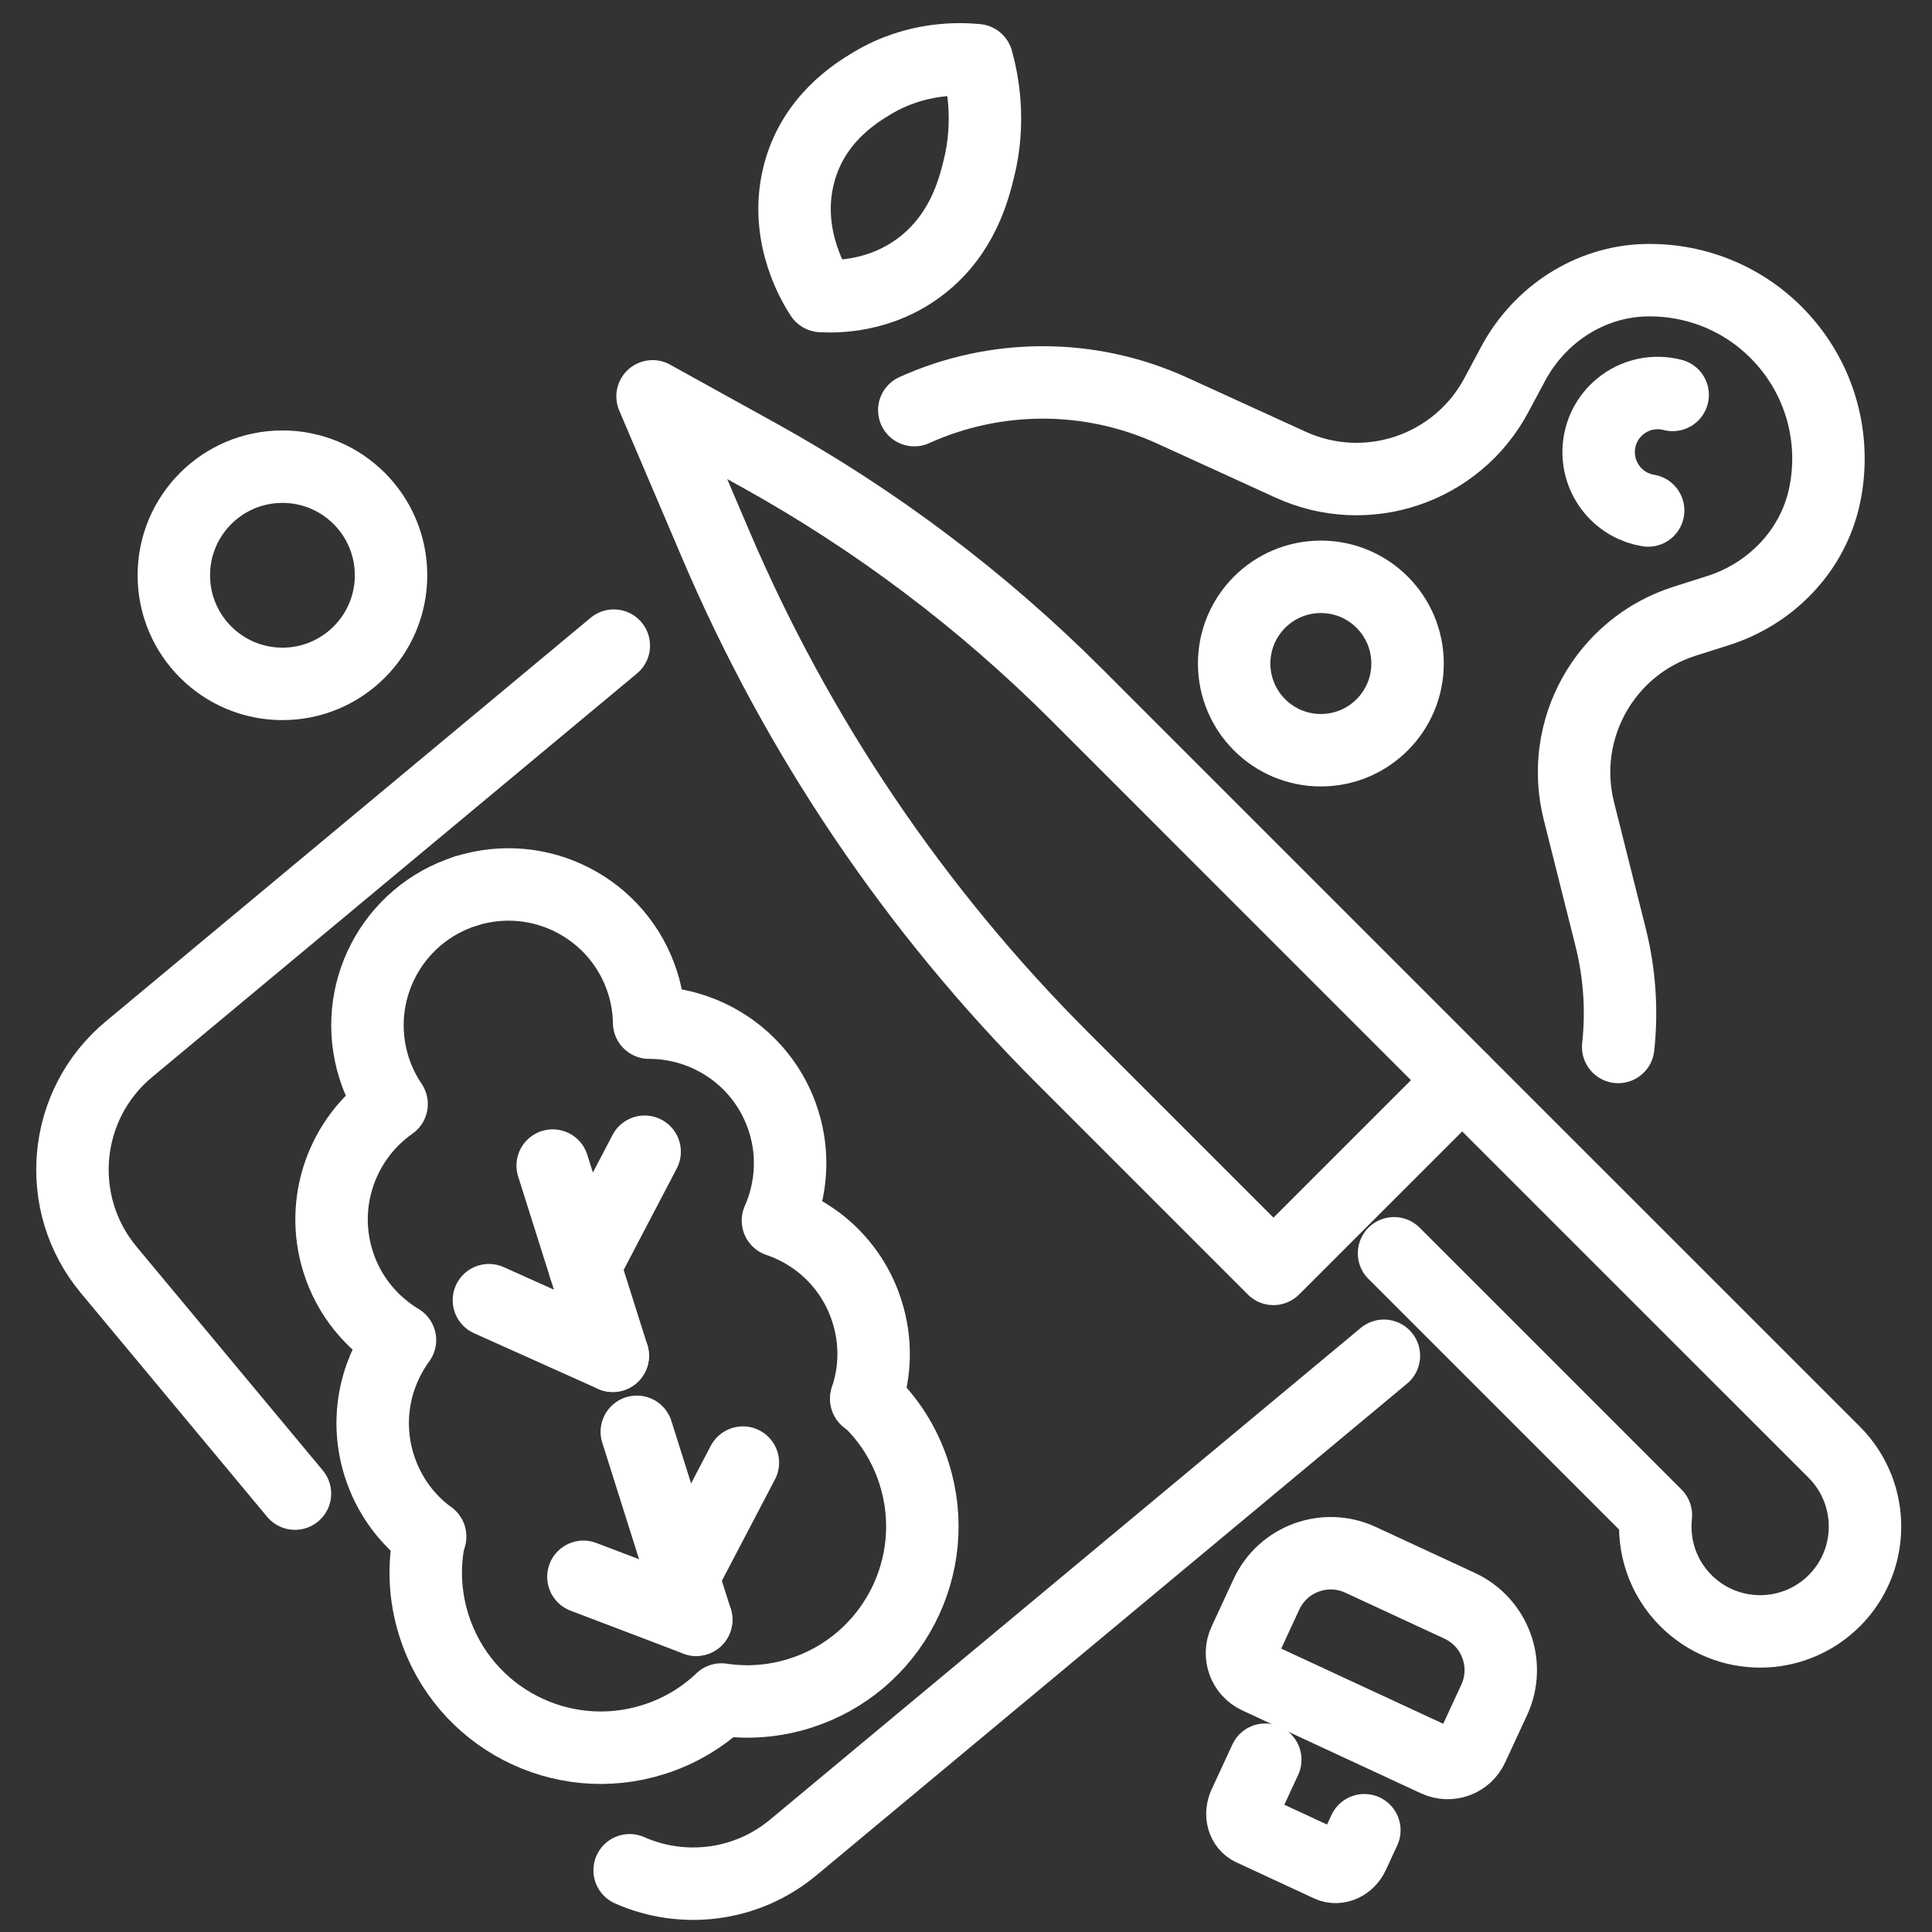
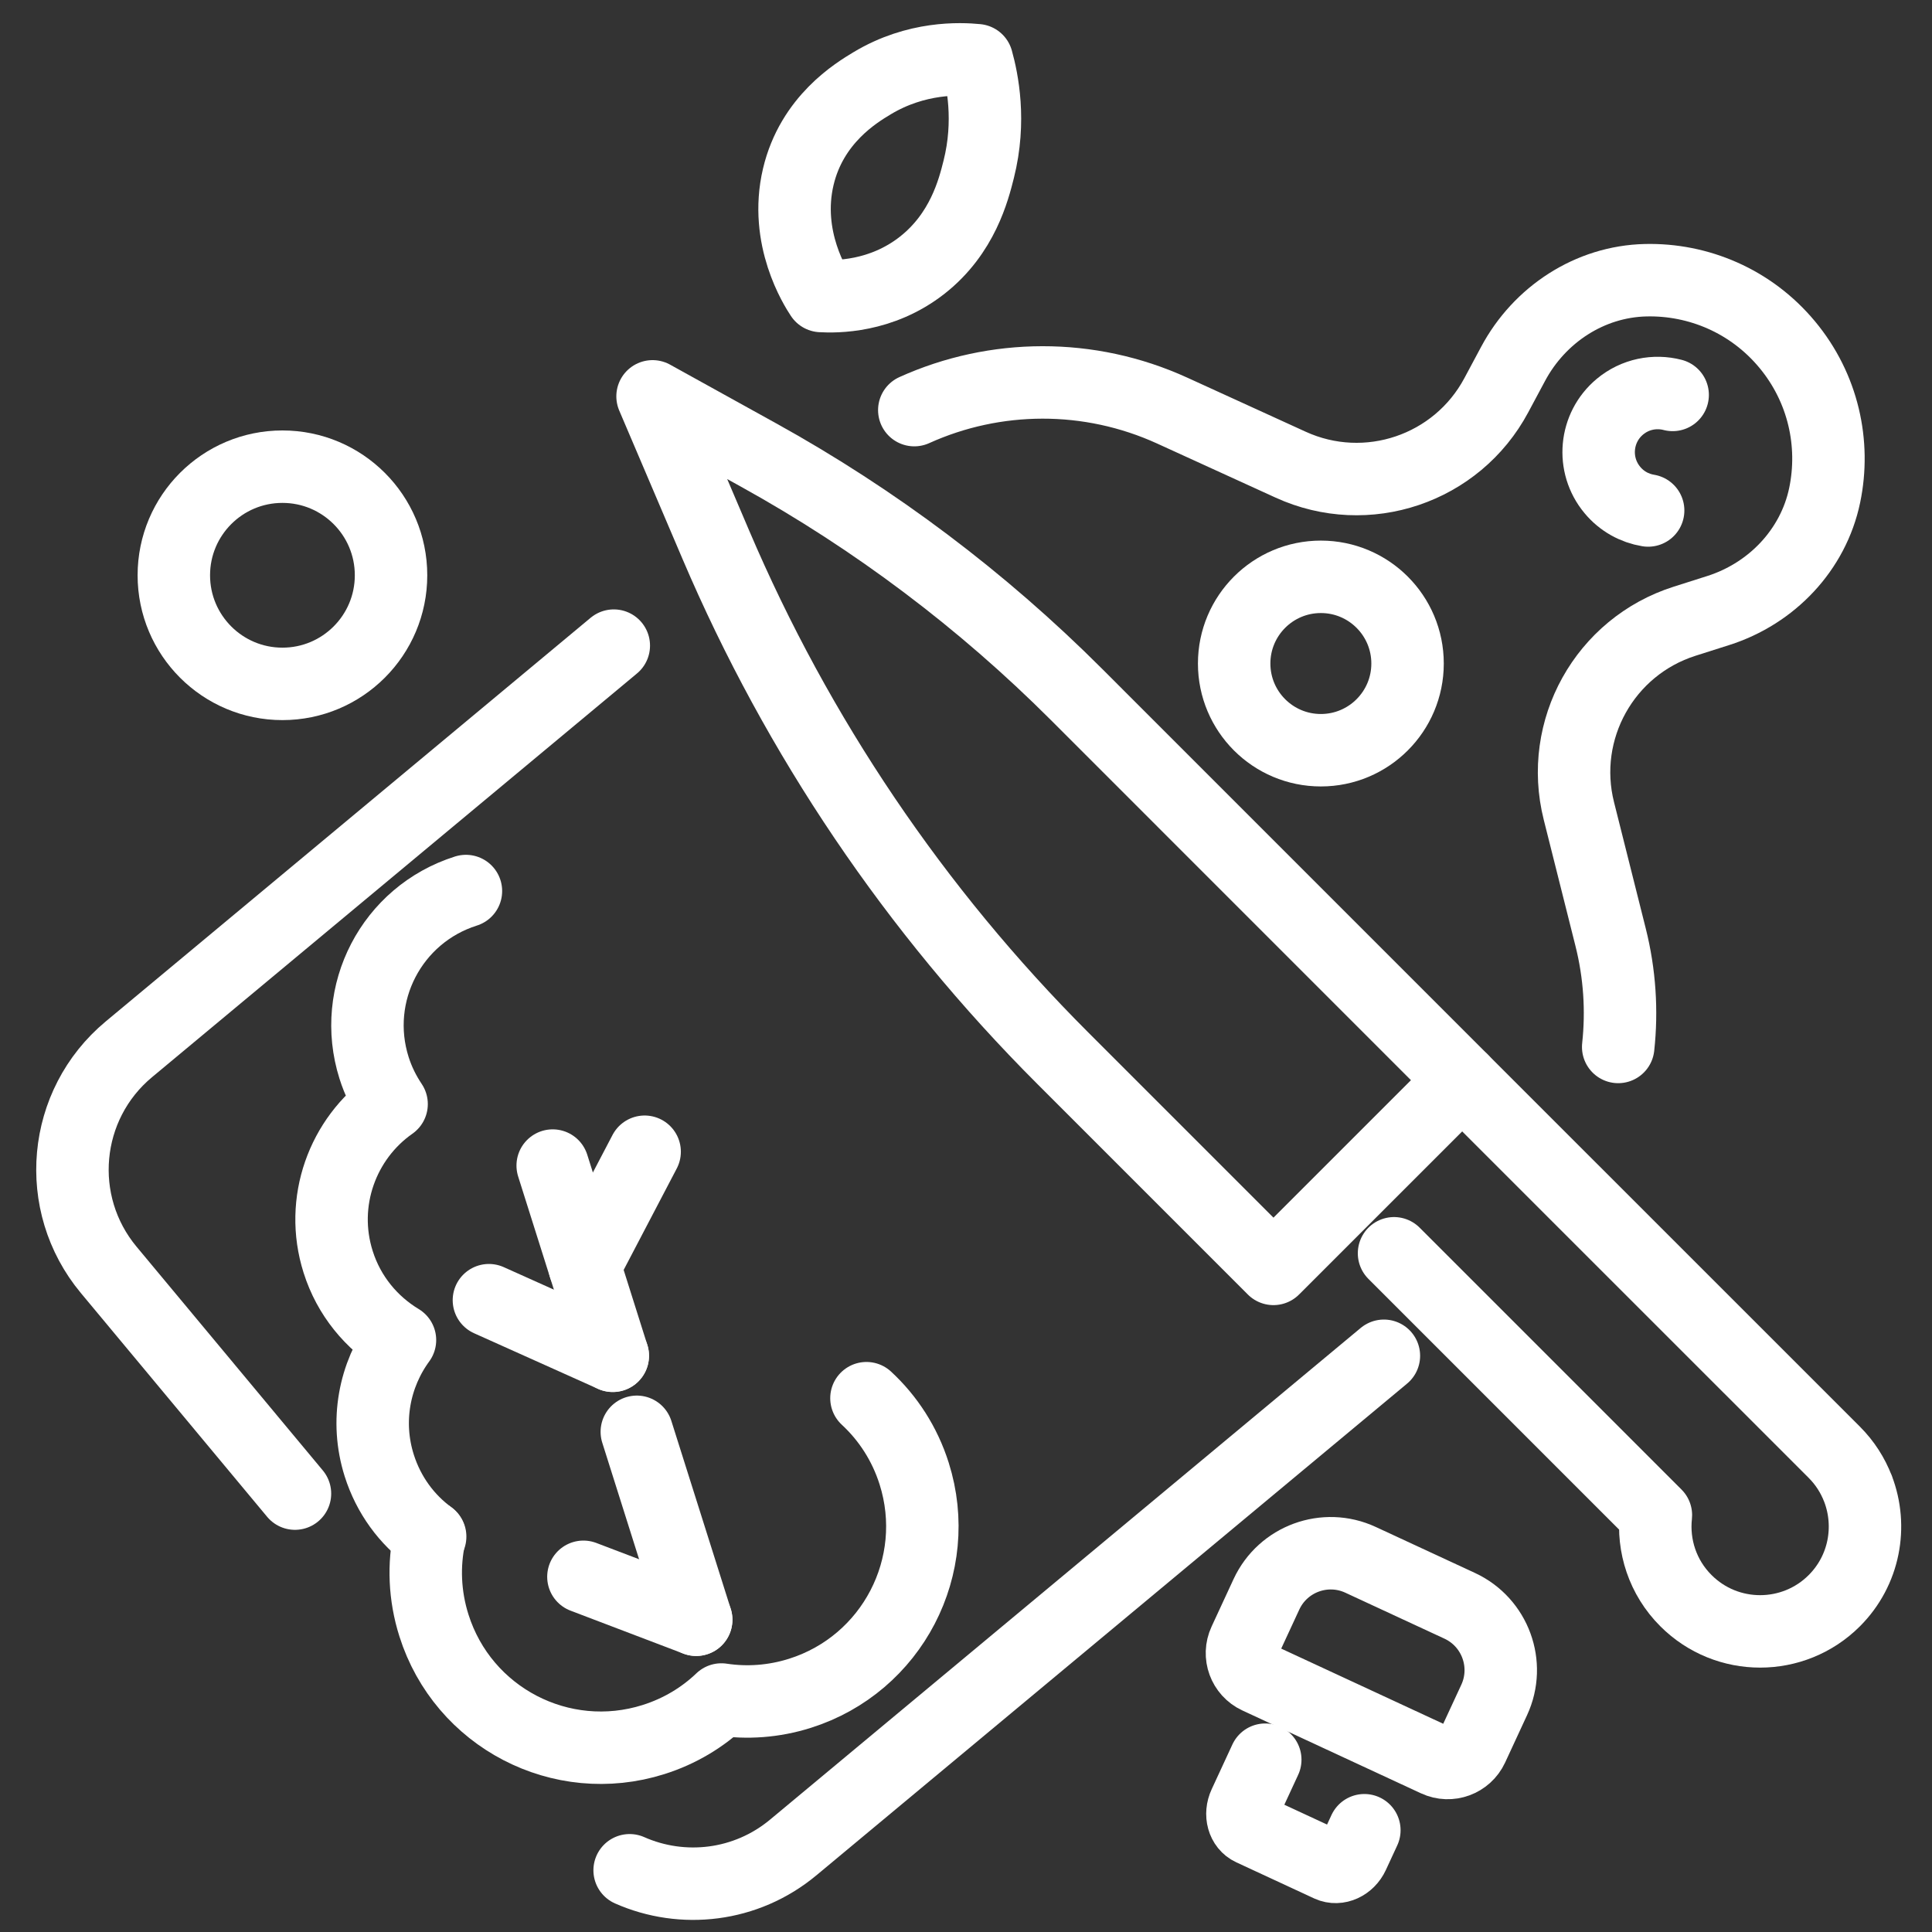
<svg xmlns="http://www.w3.org/2000/svg" version="1.1" id="Calque_1" x="0px" y="0px" width="80px" height="80px" viewBox="0 0 80 80" enable-background="new 0 0 80 80" xml:space="preserve">
  <rect x="0" y="0" width="80" height="80" fill="#333333" stroke="none" />
  <g>
    <path fill="none" stroke="#FFFFFF" stroke-width="3" stroke-linecap="round" stroke-linejoin="round" stroke-miterlimit="10" d="   M26.072,77.444c2.183,0.966,4.817,0.685,6.776-0.946L57.304,56.14" />
    <path fill="none" stroke="#FFFFFF" stroke-width="3" stroke-linecap="round" stroke-linejoin="round" stroke-miterlimit="10" d="   M25.416,26.734L5.335,43.451c-2.752,2.291-3.125,6.379-0.834,9.131l7.713,9.265" />
    <path fill="none" stroke="#FFFFFF" stroke-width="3" stroke-linecap="round" stroke-linejoin="round" stroke-miterlimit="10" d="   M67.006,43.352c0.163-1.498,0.065-3.036-0.315-4.547l-1.313-5.226c-0.846-3.363,1.071-6.803,4.374-7.854l1.399-0.445   c2.207-0.703,3.932-2.505,4.405-4.773C76,18.373,75.502,16.067,74,14.263c-1.501-1.804-3.68-2.711-5.856-2.66   c-2.315,0.053-4.4,1.422-5.491,3.466l-0.693,1.295c-1.633,3.058-5.363,4.319-8.518,2.877l-4.901-2.238   c-3.44-1.572-7.335-1.534-10.682-0.021" />
    <path fill="none" stroke="#FFFFFF" stroke-width="3" stroke-linecap="round" stroke-linejoin="round" stroke-miterlimit="10" d="   M68.246,21.138c-0.561-0.092-1.092-0.379-1.482-0.85c-0.866-1.039-0.725-2.582,0.314-3.448c0.63-0.525,1.445-0.679,2.183-0.487" />
    <g>
      <path fill="none" stroke="#FFFFFF" stroke-width="3" stroke-linecap="round" stroke-linejoin="round" stroke-miterlimit="10" d="    M60.546,44.728L44.57,28.75c-3.903-3.902-8.333-7.238-13.162-9.91l-4.387-2.428l2.622,6.149c3.383,7.936,8.257,15.15,14.358,21.25    l8.73,8.731L60.546,44.728z" />
      <path fill="none" stroke="#FFFFFF" stroke-width="3" stroke-linecap="round" stroke-linejoin="round" stroke-miterlimit="10" d="    M57.724,51.896l10.843,10.843v0.001c-0.137,1.262,0.275,2.573,1.245,3.541c1.695,1.695,4.446,1.695,6.143,0    c1.252-1.253,1.577-3.078,0.981-4.634l0.002-0.002l-0.007-0.009c-0.212-0.547-0.535-1.06-0.977-1.501c0,0,0,0,0-0.001    L60.545,44.728" />
    </g>
    <g>
      <g>
        <path fill="none" stroke="#FFFFFF" stroke-width="3" stroke-linecap="round" stroke-linejoin="round" stroke-miterlimit="10" d="     M19.293,36.896c-3.074,0.972-4.776,4.245-3.805,7.319c0.173,0.549,0.424,1.05,0.727,1.502c-2.028,1.421-3,4.044-2.214,6.532     c0.446,1.413,1.385,2.53,2.561,3.24c-1.059,1.447-1.439,3.357-0.859,5.193c0.39,1.232,1.144,2.242,2.109,2.946" />
-         <path fill="none" stroke="#FFFFFF" stroke-width="3" stroke-linecap="round" stroke-linejoin="round" stroke-miterlimit="10" d="     M19.293,36.896c3.075-0.971,6.349,0.73,7.32,3.804c0.173,0.549,0.256,1.101,0.267,1.646c2.478-0.003,4.781,1.585,5.567,4.075     c0.447,1.411,0.32,2.865-0.234,4.122c1.697,0.575,3.106,1.92,3.687,3.758c0.39,1.23,0.352,2.491-0.032,3.624" />
      </g>
      <path fill="none" stroke="#FFFFFF" stroke-width="3" stroke-linecap="round" stroke-linejoin="round" stroke-miterlimit="10" d="    M35.878,57.896c0.891,0.825,1.584,1.883,1.976,3.123c1.206,3.818-0.909,7.888-4.727,9.096c-1.088,0.344-2.196,0.418-3.255,0.258    c-0.773,0.74-1.725,1.315-2.811,1.658c-3.816,1.206-7.888-0.91-9.093-4.726c-0.392-1.238-0.434-2.506-0.178-3.69" />
      <line fill="none" stroke="#FFFFFF" stroke-width="3" stroke-linecap="round" stroke-linejoin="round" stroke-miterlimit="10" x1="25.374" y1="56.14" x2="22.886" y2="48.264" />
      <line fill="none" stroke="#FFFFFF" stroke-width="3" stroke-linecap="round" stroke-linejoin="round" stroke-miterlimit="10" x1="28.828" y1="67.07" x2="26.369" y2="59.288" />
-       <line fill="none" stroke="#FFFFFF" stroke-width="3" stroke-linecap="round" stroke-linejoin="round" stroke-miterlimit="10" x1="28.274" y1="65.313" x2="30.761" y2="60.563" />
      <line fill="none" stroke="#FFFFFF" stroke-width="3" stroke-linecap="round" stroke-linejoin="round" stroke-miterlimit="10" x1="24.207" y1="52.441" x2="26.693" y2="47.691" />
      <line fill="none" stroke="#FFFFFF" stroke-width="3" stroke-linecap="round" stroke-linejoin="round" stroke-miterlimit="10" x1="28.828" y1="67.07" x2="24.158" y2="65.292" />
      <line fill="none" stroke="#FFFFFF" stroke-width="3" stroke-linecap="round" stroke-linejoin="round" stroke-miterlimit="10" x1="25.374" y1="56.14" x2="20.245" y2="53.838" />
    </g>
    <circle fill="none" stroke="#FFFFFF" stroke-width="3" stroke-linecap="round" stroke-linejoin="round" stroke-miterlimit="10" cx="54.694" cy="27.475" r="3.59" />
    <circle fill="none" stroke="#FFFFFF" stroke-width="3" stroke-linecap="round" stroke-linejoin="round" stroke-miterlimit="10" cx="11.695" cy="23.821" r="4.497" />
    <g>
      <path fill="none" stroke="#FFFFFF" stroke-width="3" stroke-linecap="round" stroke-linejoin="round" stroke-miterlimit="10" d="    M56.495,75.786l-0.471,1.017c-0.189,0.407-0.626,0.606-0.975,0.447l-3.227-1.497c-0.35-0.161-0.479-0.623-0.288-1.034l0.858-1.854    " />
      <path fill="none" stroke="#FFFFFF" stroke-width="3" stroke-linecap="round" stroke-linejoin="round" stroke-miterlimit="10" d="    M59.474,72.898l-7.4-3.433c-0.56-0.259-0.804-0.924-0.543-1.484l0.91-1.965c0.682-1.469,2.426-2.108,3.896-1.427l4.106,1.904    c1.469,0.682,2.108,2.427,1.429,3.896l-0.91,1.965C60.7,72.914,60.034,73.158,59.474,72.898z" />
    </g>
    <g>
      <path fill="none" stroke="#FFFFFF" stroke-width="3" stroke-linecap="round" stroke-linejoin="round" stroke-miterlimit="10" d="    M34.002,12.257c-0.226-0.34-1.545-2.4-0.947-4.935c0.56-2.373,2.406-3.483,3.058-3.875c1.835-1.104,3.646-1.022,4.34-0.954    c0.223,0.802,0.58,2.509,0.073,4.521c-0.214,0.851-0.667,2.65-2.33,3.961C36.492,12.317,34.603,12.291,34.002,12.257z" />
    </g>
  </g>
</svg>